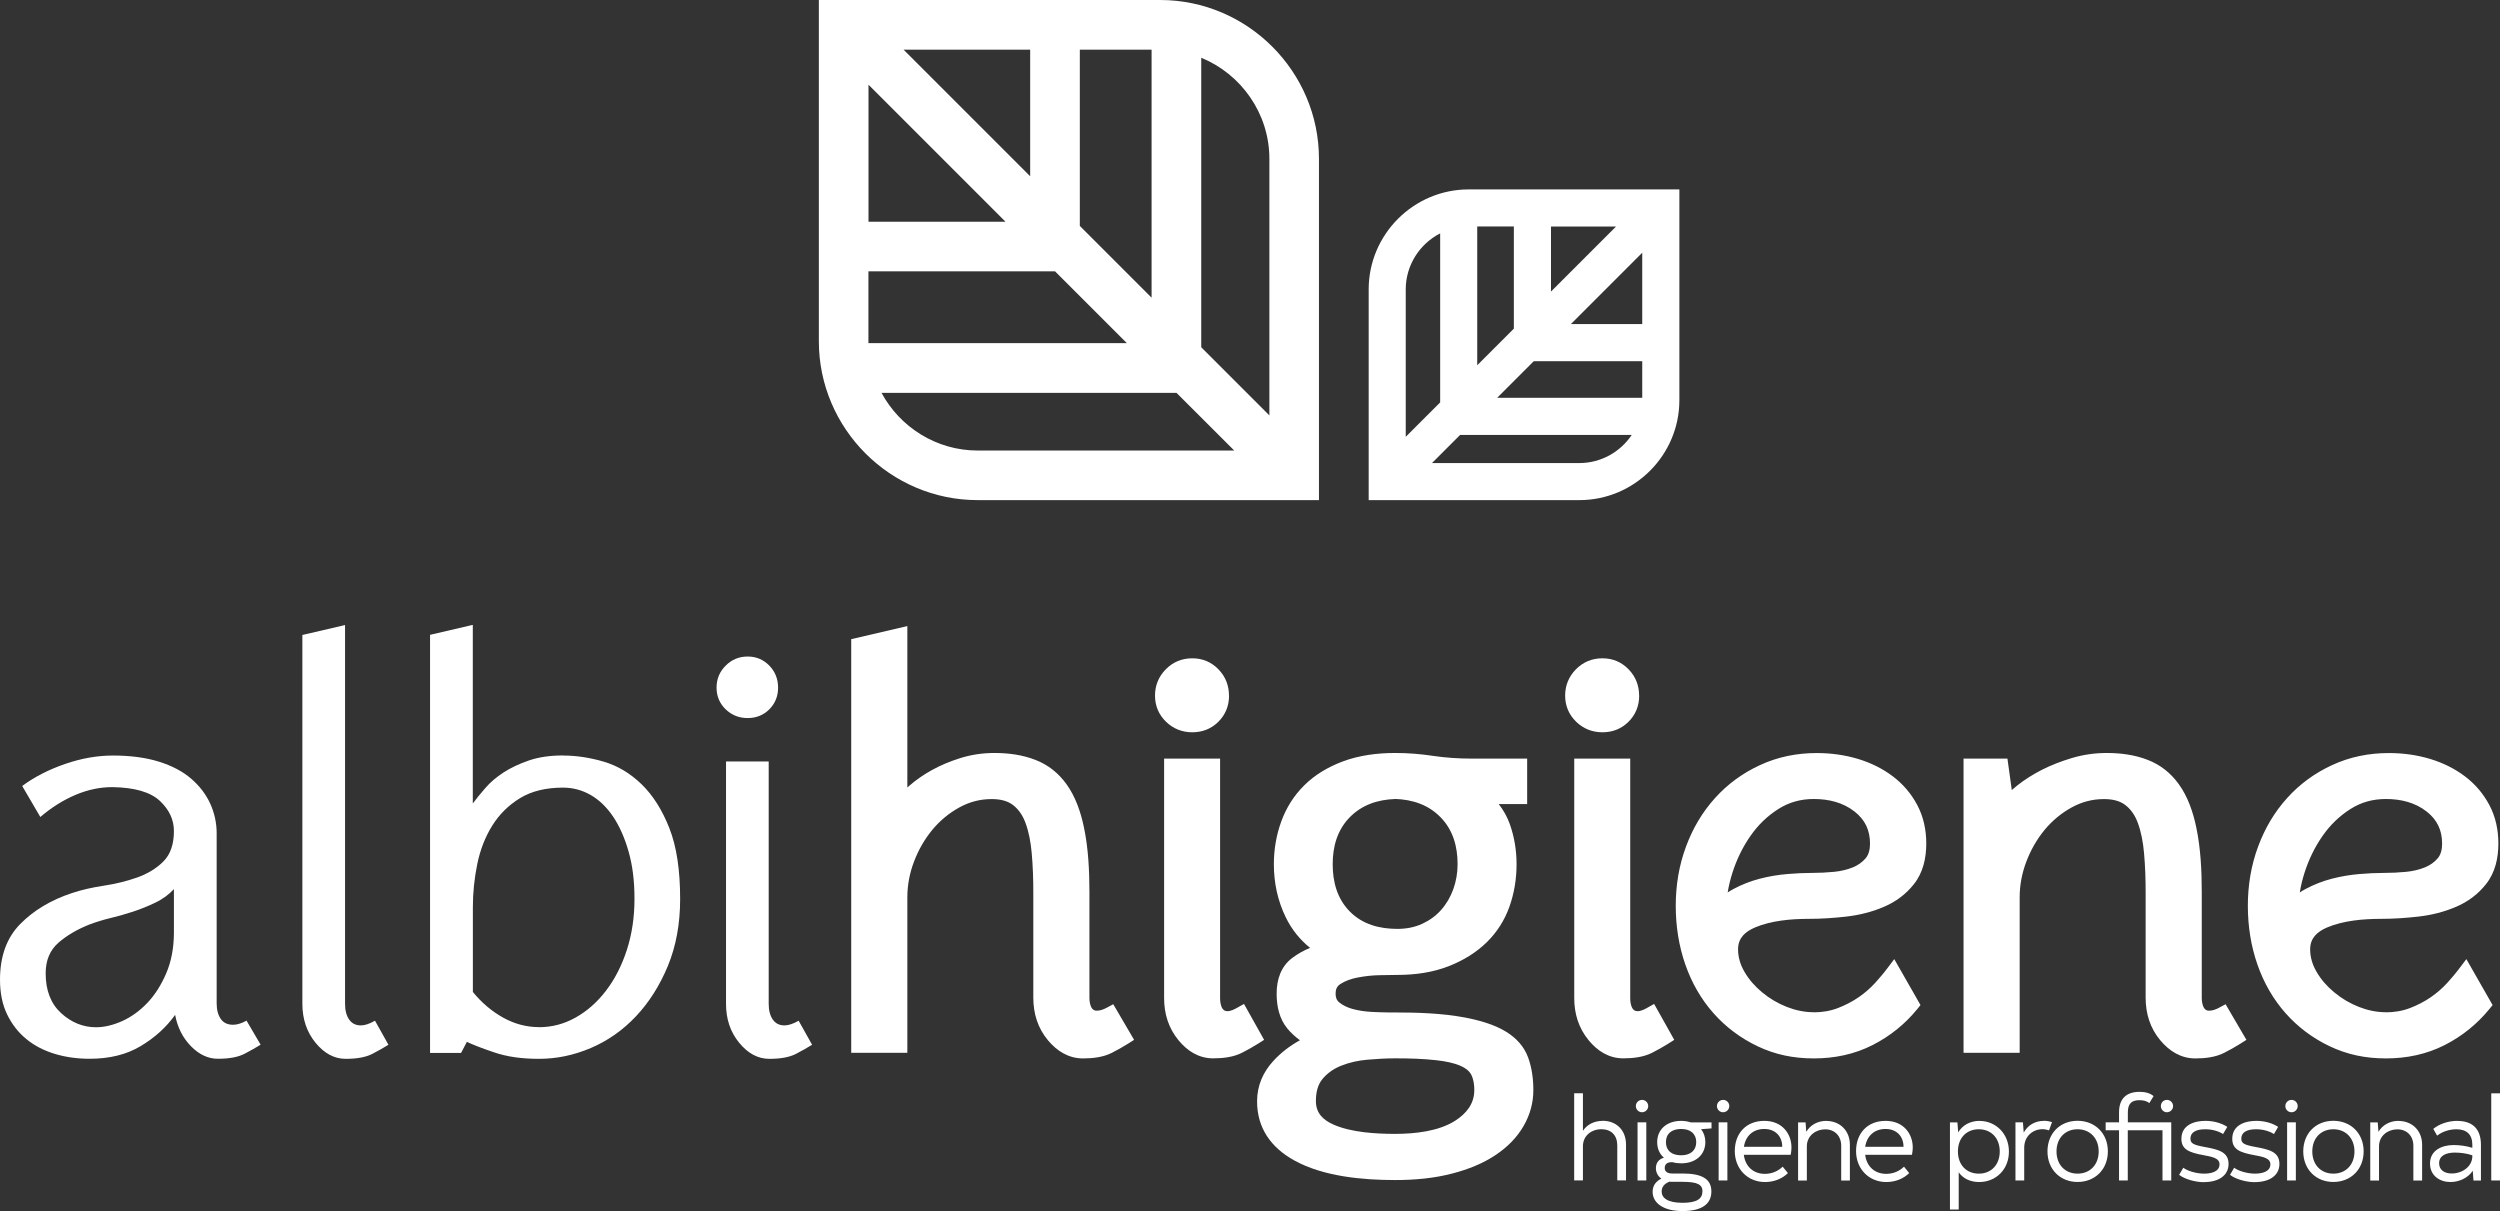
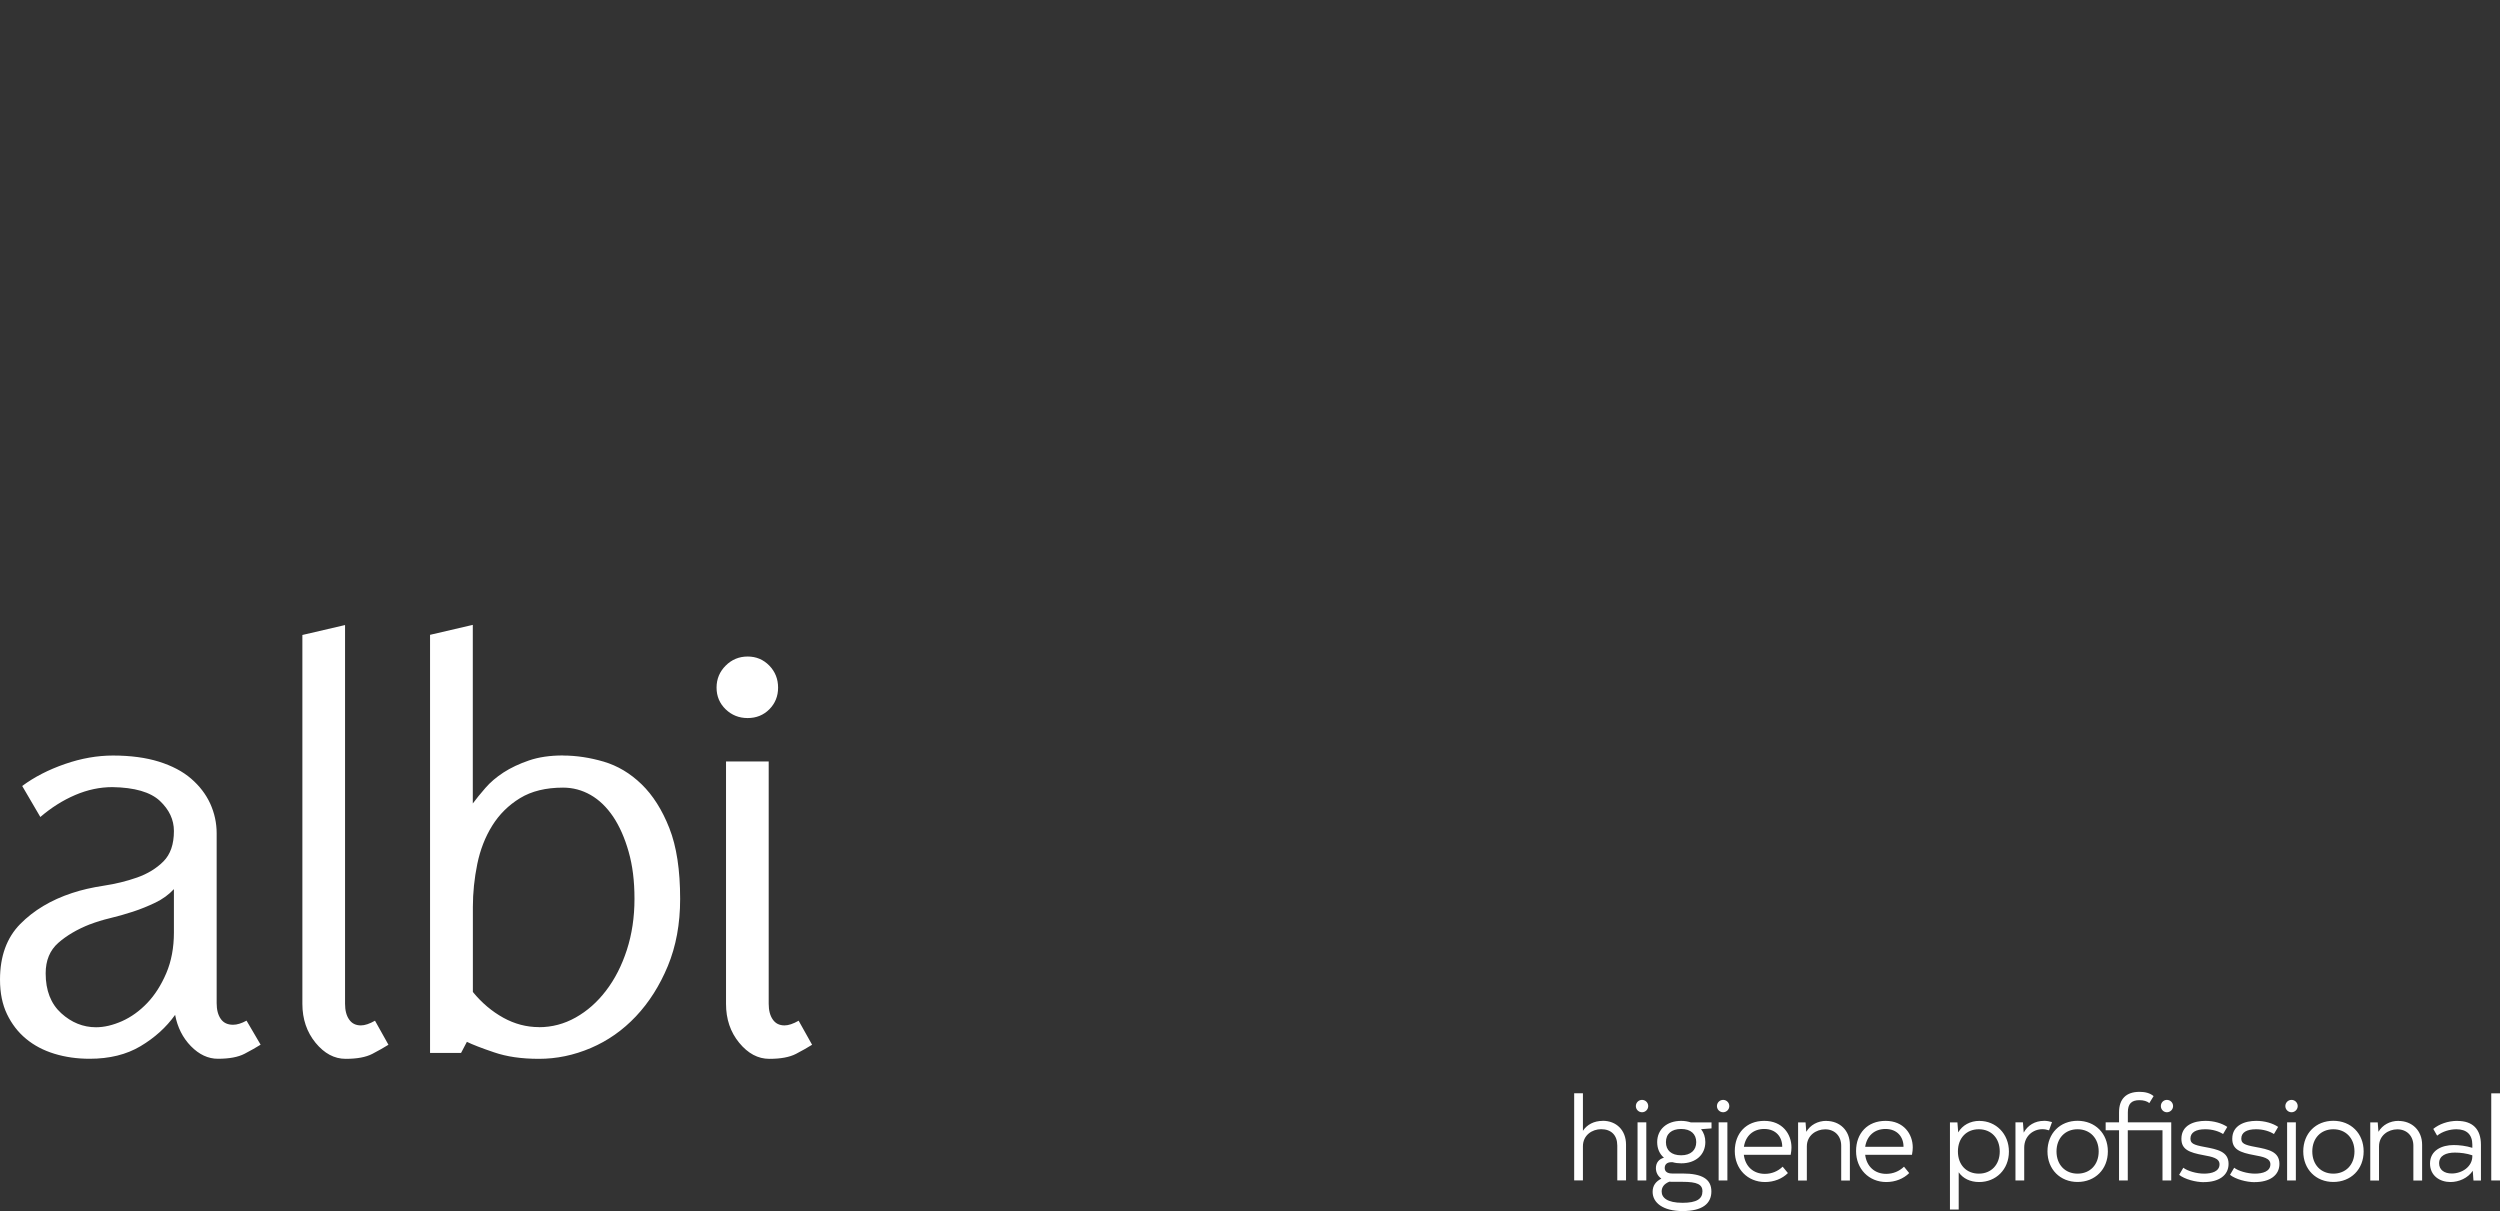
<svg xmlns="http://www.w3.org/2000/svg" id="Layer_2" data-name="Layer 2" viewBox="0 0 351.47 170.26">
  <rect x="0" y="0" width="351.47" height="170.26" fill="#333333" stroke="none" />
  <defs>
    <style>
      .cls-1 {
        fill-rule: evenodd;
      }

      .cls-1, .cls-2 {
        fill: #fff;
      }
    </style>
  </defs>
  <g id="Layer_1-2" data-name="Layer 1">
    <g>
-       <path class="cls-1" d="M323.32,125.47c.27-.18.55-.35.84-.5,1.16-.62,2.39-1.1,3.66-1.43,1.27-.33,2.57-.55,3.88-.66,1.15-.1,2.32-.16,3.48-.16,1.03,0,2.06-.05,3.09-.15.91-.09,1.81-.29,2.65-.63.7-.29,1.31-.7,1.8-1.28.48-.57.61-1.34.61-2.07,0-1.86-.69-3.33-2.15-4.48-1.66-1.31-3.67-1.78-5.76-1.78-1.8,0-3.46.44-4.98,1.41-1.56.99-2.86,2.26-3.91,3.77-1.11,1.59-1.95,3.33-2.54,5.18-.29.91-.52,1.84-.67,2.79M242.89,125.47c.27-.18.55-.35.84-.5,1.16-.62,2.39-1.1,3.66-1.43,1.27-.33,2.57-.55,3.88-.66,1.15-.1,2.32-.16,3.48-.16,1.03,0,2.06-.05,3.09-.15.91-.09,1.81-.29,2.65-.63.7-.29,1.31-.7,1.8-1.28.48-.57.61-1.34.61-2.07,0-1.86-.69-3.33-2.15-4.48-1.66-1.31-3.67-1.78-5.76-1.78-1.8,0-3.46.44-4.98,1.41-1.56.99-2.86,2.26-3.91,3.77-1.11,1.59-1.95,3.33-2.54,5.18-.29.91-.52,1.84-.67,2.79ZM185,154.81c0,1.69,1.02,2.66,2.51,3.31,2.49,1.09,5.94,1.29,8.63,1.29s6.11-.34,8.47-1.87c1.57-1.02,2.66-2.37,2.66-4.3,0-.72-.1-1.5-.43-2.15-.3-.57-.85-.95-1.43-1.21-1.02-.47-2.31-.69-3.42-.82-1.93-.22-3.92-.27-5.86-.27-1.29,0-2.59.08-3.88.19-1.26.11-2.51.37-3.68.84-1.02.4-1.9,1-2.61,1.83-.75.87-.96,2.04-.96,3.16ZM196.14,112.33c-2.44.09-4.67.81-6.4,2.59-1.75,1.8-2.38,4.11-2.38,6.58s.62,4.84,2.41,6.65c1.8,1.82,4.18,2.44,6.68,2.44,1.22,0,2.42-.21,3.53-.73,1.01-.47,1.9-1.11,2.64-1.95.75-.85,1.3-1.82,1.69-2.88.41-1.14.61-2.32.61-3.54,0-2.47-.63-4.78-2.38-6.58-1.73-1.78-3.96-2.5-6.4-2.59ZM335.42,142.32c1.16,0,2.31-.18,3.4-.6,1.03-.4,2.02-.9,2.93-1.53.84-.58,1.61-1.25,2.3-2,.59-.66,1.18-1.34,1.71-2.05l.98-1.3,3.69,6.46-.46.57c-1.73,2.11-3.82,3.8-6.25,5.04-2.58,1.32-5.39,1.89-8.28,1.89s-5.44-.53-7.94-1.72c-2.36-1.13-4.43-2.67-6.17-4.63-1.77-2-3.07-4.3-3.95-6.81-.94-2.68-1.36-5.48-1.36-8.31s.45-5.65,1.45-8.33c.93-2.51,2.27-4.81,4.07-6.8,1.77-1.97,3.89-3.51,6.29-4.62,2.53-1.18,5.23-1.71,8.01-1.71,1.97,0,3.93.26,5.82.83,1.77.54,3.43,1.34,4.9,2.46,1.43,1.09,2.57,2.43,3.41,4.01.89,1.68,1.27,3.52,1.27,5.42,0,2.04-.44,4.07-1.73,5.7-1.12,1.42-2.54,2.48-4.2,3.19-1.69.73-3.48,1.17-5.3,1.38-1.75.2-3.52.32-5.28.32-2.46,0-5.29.24-7.57,1.21-1.39.6-2.38,1.48-2.38,3.07,0,1.12.32,2.16.88,3.13.64,1.12,1.49,2.08,2.48,2.9,1.05.88,2.22,1.57,3.49,2.07,1.22.48,2.5.75,3.82.75ZM282.85,111.06c.23-.2.47-.4.7-.59,1.07-.86,2.24-1.58,3.45-2.21,1.37-.7,2.81-1.25,4.28-1.69,1.6-.48,3.25-.71,4.91-.71,1.96,0,3.95.26,5.78.98,1.78.69,3.22,1.85,4.34,3.4,1.28,1.77,2.02,3.96,2.46,6.08.62,2.94.77,6.12.77,9.12v14.81c0,.49.07,1.1.36,1.51.18.25.39.33.7.33.47,0,.97-.2,1.38-.42l.91-.49,2.93,5.01-.87.55c-.72.46-1.49.88-2.25,1.27-1.22.63-2.72.79-4.07.79-2.02,0-3.65-1.03-4.92-2.55-1.44-1.72-2.06-3.77-2.06-6v-14.81c0-1.86-.06-3.72-.23-5.57-.13-1.41-.38-2.88-.88-4.21-.36-.97-.91-1.84-1.74-2.48-.85-.66-1.96-.84-3.01-.84-1.61,0-3.11.39-4.53,1.17-1.46.8-2.72,1.85-3.79,3.13-1.11,1.34-1.96,2.84-2.58,4.46-.62,1.62-.95,3.31-.95,5.05v21.86h-7.89v-41.36h6.17l.61,4.41ZM254.99,142.32c1.16,0,2.31-.18,3.4-.6,1.03-.4,2.02-.9,2.93-1.53.84-.58,1.61-1.25,2.3-2,.59-.66,1.18-1.34,1.71-2.05l.98-1.3,3.69,6.46-.46.57c-1.72,2.11-3.82,3.8-6.25,5.04-2.58,1.32-5.39,1.89-8.28,1.89s-5.44-.53-7.94-1.72c-2.36-1.13-4.43-2.67-6.17-4.63-1.77-2-3.07-4.3-3.95-6.81-.94-2.68-1.36-5.48-1.36-8.31s.45-5.65,1.45-8.33c.93-2.51,2.27-4.81,4.07-6.8,1.77-1.97,3.89-3.51,6.29-4.62,2.53-1.18,5.23-1.71,8.01-1.71,1.97,0,3.93.26,5.82.83,1.77.54,3.43,1.34,4.9,2.46,1.43,1.09,2.57,2.43,3.41,4.01.89,1.68,1.27,3.52,1.27,5.42,0,2.04-.44,4.07-1.73,5.7-1.12,1.42-2.54,2.48-4.2,3.19-1.69.73-3.48,1.17-5.3,1.38-1.75.2-3.52.32-5.28.32-2.46,0-5.29.24-7.57,1.21-1.39.6-2.38,1.48-2.38,3.07,0,1.12.32,2.16.88,3.13.64,1.12,1.49,2.08,2.48,2.9,1.05.88,2.22,1.57,3.49,2.07,1.22.48,2.5.75,3.82.75ZM230.45,97.79c0,1.42-.49,2.67-1.49,3.67-1,1-2.25,1.49-3.67,1.49s-2.68-.49-3.7-1.48c-1.03-1-1.55-2.25-1.55-3.68s.52-2.69,1.53-3.71c1.02-1.02,2.27-1.53,3.71-1.53s2.68.52,3.68,1.55c.99,1.02,1.48,2.28,1.48,3.7ZM229.19,106.65v33.67c0,.49.07,1.1.36,1.51.18.25.39.33.7.33.43,0,1-.28,1.36-.49l.94-.53,2.83,5.05-.85.54c-.72.46-1.49.88-2.25,1.27-1.22.63-2.72.79-4.07.79-2.02,0-3.63-1.03-4.88-2.56-1.4-1.71-2.01-3.72-2.01-5.91v-33.67h7.89ZM182.74,146.23c-.65-.47-1.24-1.01-1.76-1.64-1.13-1.38-1.5-3.14-1.5-4.89,0-1.97.58-3.81,2.2-5.03.77-.58,1.62-1.05,2.5-1.41-1.43-1.16-2.58-2.58-3.41-4.28-1.15-2.35-1.68-4.87-1.68-7.48,0-2.07.34-4.1,1.05-6.04.7-1.91,1.76-3.6,3.2-5.03,1.52-1.52,3.38-2.6,5.38-3.36,2.36-.89,4.91-1.21,7.43-1.21,1.79,0,3.58.14,5.35.41,1.77.26,3.57.38,5.36.38h7.84v6.39h-4c.67.86,1.21,1.81,1.58,2.87.63,1.8.93,3.68.93,5.59,0,2.05-.32,4.06-1.01,5.99-.68,1.9-1.74,3.56-3.17,4.97-1.51,1.48-3.32,2.56-5.27,3.34-2.31.92-4.82,1.26-7.29,1.26-.86,0-1.72.02-2.57.04-1.04.02-2.07.14-3.09.34-.83.16-1.66.44-2.38.91-.5.32-.66.77-.66,1.35,0,.51.13.93.54,1.25.56.44,1.21.73,1.89.91.86.23,1.73.35,2.62.4.85.04,1.7.08,2.54.08h.79c3.16,0,6.57.11,9.69.69,1.98.37,4.19.96,5.92,2.03,1.4.87,2.51,2.05,3.08,3.62.53,1.46.73,3.03.73,4.58,0,1.79-.47,3.47-1.36,5.02-.95,1.66-2.3,2.99-3.87,4.05-1.83,1.24-3.95,2.07-6.08,2.63-2.63.7-5.4.94-8.11.94-4.57,0-10.06-.49-14.14-2.73-3.28-1.8-5.28-4.53-5.28-8.34,0-2.18.82-4.08,2.29-5.68,1.08-1.18,2.35-2.14,3.73-2.9ZM172.79,97.79c0,1.42-.49,2.67-1.49,3.67-1,1-2.25,1.49-3.67,1.49s-2.68-.49-3.7-1.48c-1.03-1-1.55-2.25-1.55-3.68s.52-2.69,1.53-3.71c1.02-1.02,2.27-1.53,3.71-1.53s2.68.52,3.68,1.55c.99,1.02,1.48,2.28,1.48,3.7ZM171.53,106.65v33.67c0,.49.07,1.1.36,1.51.18.25.39.33.7.33.43,0,1-.28,1.36-.49l.94-.53,2.83,5.05-.85.54c-.72.46-1.49.88-2.25,1.27-1.22.63-2.72.79-4.07.79-2.02,0-3.63-1.03-4.88-2.56-1.4-1.71-2.01-3.72-2.01-5.91v-33.67h7.89ZM127.57,110.71c.08-.07.16-.14.23-.21.97-.85,2.05-1.59,3.18-2.22,1.27-.71,2.63-1.26,4.02-1.7,1.56-.49,3.18-.72,4.81-.72,1.96,0,3.95.26,5.78.98,1.78.69,3.22,1.85,4.34,3.4,1.28,1.77,2.02,3.96,2.46,6.08.62,2.94.77,6.12.77,9.12v14.81c0,.49.07,1.1.36,1.51.18.25.39.33.7.33.47,0,.97-.2,1.38-.42l.91-.49,2.93,5.01-.87.55c-.72.46-1.49.88-2.25,1.27-1.22.63-2.72.79-4.07.79-2.02,0-3.65-1.03-4.92-2.55-1.44-1.72-2.06-3.77-2.06-6v-14.81c0-1.86-.06-3.72-.23-5.57-.13-1.41-.38-2.88-.88-4.21-.36-.97-.91-1.84-1.74-2.48-.85-.66-1.96-.84-3.01-.84-1.61,0-3.11.39-4.53,1.17-1.46.8-2.72,1.85-3.79,3.13-1.11,1.34-1.96,2.84-2.58,4.46-.62,1.62-.95,3.31-.95,5.05v21.86h-7.89v-58.15l7.89-1.84v22.69Z" />
      <path class="cls-1" d="M12.68,129.93c-1.81.71-3.31,1.59-4.49,2.63-1.18,1.04-1.77,2.47-1.77,4.28,0,2.41.73,4.28,2.18,5.6,1.45,1.32,3.09,1.98,4.9,1.98,1.15,0,2.37-.29,3.66-.86,1.29-.58,2.47-1.43,3.54-2.55,1.07-1.12,1.96-2.52,2.68-4.2.71-1.67,1.07-3.58,1.07-5.72v-6.09c-.71.77-1.58,1.4-2.59,1.89-1.02.49-2.07.92-3.17,1.28-1.1.36-2.17.66-3.21.91-1.04.25-1.98.54-2.8.86M30.46,117.16v23.87c0,.93.19,1.67.58,2.22.38.55.96.82,1.73.82.55,0,1.18-.19,1.89-.58l1.98,3.38c-.6.38-1.36.81-2.26,1.28-.91.47-2.15.7-3.75.7-1.37,0-2.63-.59-3.79-1.77-1.15-1.18-1.89-2.65-2.22-4.4-1.26,1.76-2.88,3.22-4.86,4.4-1.98,1.18-4.36,1.77-7.16,1.77-1.76,0-3.4-.23-4.94-.7-1.54-.47-2.87-1.17-3.99-2.1-1.13-.93-2.02-2.09-2.68-3.46-.66-1.37-.99-2.99-.99-4.86,0-3.29.95-5.9,2.84-7.82,1.89-1.92,4.32-3.38,7.29-4.36,1.32-.44,2.8-.78,4.45-1.03,1.65-.25,3.21-.63,4.69-1.15,1.48-.52,2.72-1.28,3.7-2.26.99-.99,1.48-2.41,1.48-4.28,0-1.59-.66-3-1.98-4.24-1.32-1.23-3.54-1.88-6.67-1.93-1.76,0-3.5.37-5.23,1.11-1.73.74-3.36,1.77-4.9,3.09l-2.55-4.36c1.7-1.26,3.7-2.29,6.01-3.09,2.31-.8,4.56-1.19,6.75-1.19,2.47,0,4.62.29,6.46.86,1.84.58,3.35,1.37,4.53,2.39,1.18,1.02,2.07,2.18,2.68,3.5.6,1.32.91,2.72.91,4.2ZM48.51,87.86v53.26c0,.93.19,1.67.58,2.22.38.55.93.82,1.65.82.55,0,1.21-.22,1.98-.66l1.89,3.38c-.6.38-1.36.81-2.26,1.28-.91.47-2.15.7-3.75.7s-3-.75-4.24-2.26c-1.23-1.51-1.85-3.33-1.85-5.47v-51.86l6.01-1.4ZM79.16,106.22c1.87,0,3.77.29,5.72.86,1.95.58,3.72,1.63,5.31,3.17,1.59,1.54,2.9,3.6,3.91,6.17,1.02,2.58,1.52,5.9,1.52,9.96,0,3.51-.58,6.65-1.73,9.43-1.15,2.77-2.65,5.13-4.49,7.08-1.84,1.95-3.95,3.43-6.34,4.45-2.39,1.02-4.82,1.52-7.29,1.52s-4.51-.3-6.3-.91c-1.78-.6-3.06-1.1-3.83-1.48l-.82,1.56h-4.36v-58.78l6.01-1.4v25.11c.49-.66,1.08-1.39,1.77-2.18.69-.8,1.54-1.52,2.55-2.18,1.02-.66,2.21-1.22,3.58-1.69,1.37-.47,2.96-.7,4.77-.7ZM75.78,144.41c1.81,0,3.53-.45,5.15-1.36,1.62-.91,3.05-2.17,4.28-3.79,1.24-1.62,2.21-3.53,2.92-5.72.71-2.2,1.07-4.58,1.07-7.16s-.27-4.68-.82-6.63c-.55-1.95-1.28-3.59-2.18-4.94-.91-1.34-1.96-2.36-3.17-3.05-1.21-.69-2.5-1.03-3.87-1.03-2.41,0-4.43.49-6.05,1.48-1.62.99-2.92,2.28-3.91,3.87-.99,1.59-1.69,3.39-2.1,5.39-.41,2-.62,4.02-.62,6.05v11.94c1.26,1.54,2.69,2.74,4.28,3.62,1.59.88,3.27,1.32,5.02,1.32ZM109.39,96.67c0,1.21-.41,2.22-1.23,3.05-.82.82-1.84,1.23-3.05,1.23s-2.24-.41-3.09-1.23c-.85-.82-1.28-1.84-1.28-3.05s.43-2.24,1.28-3.09c.85-.85,1.88-1.28,3.09-1.28s2.22.43,3.05,1.28c.82.85,1.23,1.88,1.23,3.09ZM108.07,107.04v34.08c0,.93.19,1.67.58,2.22.38.55.93.82,1.65.82.55,0,1.21-.22,1.98-.66l1.89,3.38c-.6.38-1.36.81-2.26,1.28-.91.47-2.15.7-3.75.7s-3-.75-4.24-2.26c-1.24-1.51-1.85-3.33-1.85-5.47v-34.08h6.01Z" />
-       <path class="cls-1" d="M122.1,11.91v19.26h19.26l-19.26-19.26ZM144.83,24.78V6.98h-17.8l17.8,17.8ZM151.81,31.76l10.09,10.09V6.98h-10.09v24.78ZM168.88,48.82l9.58,9.58V22.33c0-6.39-3.98-11.92-9.58-14.21v40.7ZM173.52,63.34l-8.12-8.11h-41.47c2.6,4.82,7.7,8.11,13.52,8.11h36.07ZM158.42,48.24l-10.09-10.09h-26.24v9.83c0,.09,0,.17,0,.26h36.32ZM115.12,0h47.98c12.28,0,22.33,10.05,22.33,22.33v47.98h-47.98c-12.28,0-22.33-10.05-22.33-22.33V0ZM230.88,35.53l-10.03,10.03h10.03v-10.03ZM218.05,40.99l9.14-9.14h-9.14v9.14ZM212.83,46.2v-14.36h-5.15v19.51l5.15-5.15ZM202.47,56.57v-23.76c-2.93,1.5-4.84,4.53-4.84,7.87v20.73l4.84-4.84ZM201.32,65.1h20.73c2.98,0,5.72-1.52,7.35-3.95h-24.13s-3.95,3.95-3.95,3.95ZM210.48,55.93h20.4s0-5.15,0-5.15h-15.25l-5.15,5.15ZM236.1,26.63v29.63c0,7.73-6.32,14.05-14.05,14.05h-29.63v-29.63c0-7.73,6.32-14.05,14.05-14.05h29.63Z" />
      <path class="cls-2" d="M350.24,165.96h1.23v-12.25h-1.23v12.25ZM344.69,164.98c-1.06,0-1.78-.52-1.78-1.44,0-1.08.98-1.5,2.22-1.5.78,0,1.65.11,2.45.38v.16c-.02,1.45-1.45,2.4-2.89,2.4ZM345.49,157.58c-1.37,0-2.6.47-3.4,1.13l.54.95c.75-.6,1.8-.9,2.71-.9,1.44,0,2.24.74,2.24,2.17v.44c-.88-.28-1.85-.39-2.63-.39-1.65,0-3.32.74-3.32,2.6,0,1.72,1.39,2.6,2.87,2.6,1.18,0,2.45-.54,3.14-1.58l.1,1.37h1.05v-5.03c0-2.24-1.21-3.35-3.3-3.35ZM337.21,157.58c-1.24,0-2.27.59-2.83,1.54l-.1-1.32h-1.05v8.17h1.23v-4.8c0-1.55,1.31-2.4,2.58-2.4,1.36,0,2.25.96,2.25,2.3v4.9h1.23v-5.03c0-2.03-1.44-3.35-3.32-3.35ZM328.04,165c-1.75,0-2.96-1.26-2.96-3.12s1.21-3.12,2.96-3.12,2.97,1.26,2.97,3.12-1.21,3.12-2.97,3.12ZM328.04,166.17c2.45,0,4.26-1.76,4.26-4.3s-1.81-4.3-4.26-4.3-4.23,1.76-4.23,4.3,1.8,4.3,4.23,4.3ZM322.77,157.79h-1.23v8.17h1.23v-8.17ZM322.16,156.37c.47,0,.87-.39.87-.87s-.39-.87-.87-.87-.87.39-.87.87.39.87.87.87ZM317,166.19c2.04,0,3.46-.91,3.46-2.56,0-1.73-1.54-2.04-3.37-2.38-1.6-.29-1.99-.52-1.99-1.18,0-.85.74-1.31,2.07-1.31,1.03,0,1.89.28,2.52.67l.59-1c-.75-.51-1.88-.85-3.07-.85-1.55,0-3.38.57-3.38,2.52,0,1.5,1.08,1.93,3.09,2.3,1.22.23,2.27.41,2.27,1.29,0,1-1.09,1.31-2.17,1.31s-2.35-.38-2.92-.83l-.59,1c.8.62,2.3,1.03,3.5,1.03ZM309.85,166.19c2.04,0,3.46-.91,3.46-2.56,0-1.73-1.54-2.04-3.37-2.38-1.6-.29-1.99-.52-1.99-1.18,0-.85.74-1.31,2.07-1.31,1.03,0,1.9.28,2.52.67l.59-1c-.75-.51-1.88-.85-3.07-.85-1.55,0-3.38.57-3.38,2.52,0,1.5,1.08,1.93,3.09,2.3,1.22.23,2.27.41,2.27,1.29,0,1-1.09,1.31-2.17,1.31s-2.35-.38-2.92-.83l-.59,1c.8.62,2.3,1.03,3.5,1.03ZM304.64,156.37c.47,0,.87-.39.87-.87s-.39-.87-.87-.87-.85.39-.85.87.38.87.85.87ZM305.26,157.79h-6.11v-1.4c0-1.19.49-1.72,1.63-1.72.59,0,1.08.15,1.39.41l.6-.98c-.51-.44-1.21-.6-1.98-.6-1.88,0-2.88,1-2.88,2.89v1.4h-1.88v1.11h1.88v7.06h1.23v-7.06h4.88v7.06h1.23v-8.17ZM292.08,165c-1.75,0-2.96-1.26-2.96-3.12s1.21-3.12,2.96-3.12,2.97,1.26,2.97,3.12-1.21,3.12-2.97,3.12ZM292.08,166.17c2.45,0,4.26-1.76,4.26-4.3s-1.81-4.3-4.26-4.3-4.23,1.76-4.23,4.3,1.8,4.3,4.23,4.3ZM287.34,157.58c-1.24,0-2.27.62-2.83,1.65l-.11-1.44h-1.05v8.17h1.23v-4.61c0-1.65,1.26-2.6,2.56-2.6.33,0,.64.07.93.16l.42-1.16c-.36-.11-.75-.18-1.16-.18ZM278.2,165c-1.75,0-2.94-1.24-2.94-3.12s1.19-3.12,2.94-3.12,2.94,1.26,2.94,3.12-1.19,3.12-2.94,3.12ZM278.31,157.58c-1.34,0-2.42.62-3.01,1.62l-.11-1.4h-1.05v12.25h1.23v-5.24c.6.87,1.62,1.37,2.88,1.37,2.34,0,4.18-1.75,4.18-4.28s-1.86-4.31-4.12-4.31ZM262.22,161.24c.23-1.54,1.29-2.52,2.86-2.52,1.65,0,2.53,1.13,2.53,2.48v.03h-5.39ZM262.22,162.35h6.58c.08-.36.11-.82.11-1.03,0-1.89-1.27-3.74-3.82-3.74s-4.15,1.75-4.15,4.25,1.8,4.35,4.25,4.35c1.27,0,2.43-.47,3.22-1.26l-.73-.9c-.67.65-1.54,1.01-2.5,1.01-1.63,0-2.76-1.05-2.96-2.68ZM256.77,157.58c-1.24,0-2.27.59-2.83,1.54l-.1-1.32h-1.05v8.17h1.23v-4.8c0-1.55,1.31-2.4,2.58-2.4,1.36,0,2.25.96,2.25,2.3v4.9h1.22v-5.03c0-2.03-1.44-3.35-3.32-3.35ZM245.17,161.24c.23-1.54,1.29-2.52,2.86-2.52,1.65,0,2.53,1.13,2.53,2.48v.03h-5.39ZM245.17,162.35h6.58c.08-.36.11-.82.11-1.03,0-1.89-1.27-3.74-3.82-3.74s-4.15,1.75-4.15,4.25,1.8,4.35,4.25,4.35c1.27,0,2.43-.47,3.22-1.26l-.74-.9c-.67.65-1.54,1.01-2.5,1.01-1.63,0-2.76-1.05-2.96-2.68ZM242.85,157.79h-1.23v8.17h1.23v-8.17ZM242.25,156.37c.47,0,.87-.39.87-.87s-.39-.87-.87-.87-.87.39-.87.87.39.87.87.87ZM239.34,167.5c0,1.03-.78,1.6-2.79,1.6-2.16,0-2.94-.72-2.94-1.58,0-.62.33-1.08,1.08-1.39.11.02.24.02.38.02h1.45c2.09,0,2.83.36,2.83,1.36ZM236.35,162.42c-1.37,0-2.14-.69-2.14-1.85s.78-1.85,2.14-1.85,2.12.72,2.12,1.85-.77,1.85-2.12,1.85ZM240.6,157.8h-2.87c-.41-.13-.87-.22-1.37-.22-2.04,0-3.38,1.21-3.38,2.99,0,.91.34,1.67.95,2.19-.69.18-1.13.7-1.13,1.47,0,.62.29,1.13.77,1.47-.77.39-1.23.96-1.23,1.86,0,1.52,1.44,2.7,4.21,2.7s4.05-1.03,4.05-2.76-1.29-2.52-4.08-2.52h-1.45c-.62,0-1.03-.25-1.03-.77s.34-.82.95-.82h.15c.38.11.78.16,1.23.16,2.01,0,3.38-1.19,3.38-2.99,0-.7-.21-1.32-.6-1.81l1.47-.11v-.85ZM231.45,157.79h-1.23v8.17h1.23v-8.17ZM230.85,156.37c.47,0,.87-.39.87-.87s-.39-.87-.87-.87-.87.39-.87.87.39.87.87.87ZM225.33,157.58c-1.22,0-2.22.52-2.79,1.4v-5.28h-1.23v12.25h1.23v-4.8c0-1.57,1.31-2.4,2.56-2.4,1.42,0,2.27.85,2.27,2.3v4.9h1.23v-5.03c0-2.04-1.37-3.35-3.27-3.35Z" />
    </g>
  </g>
</svg>